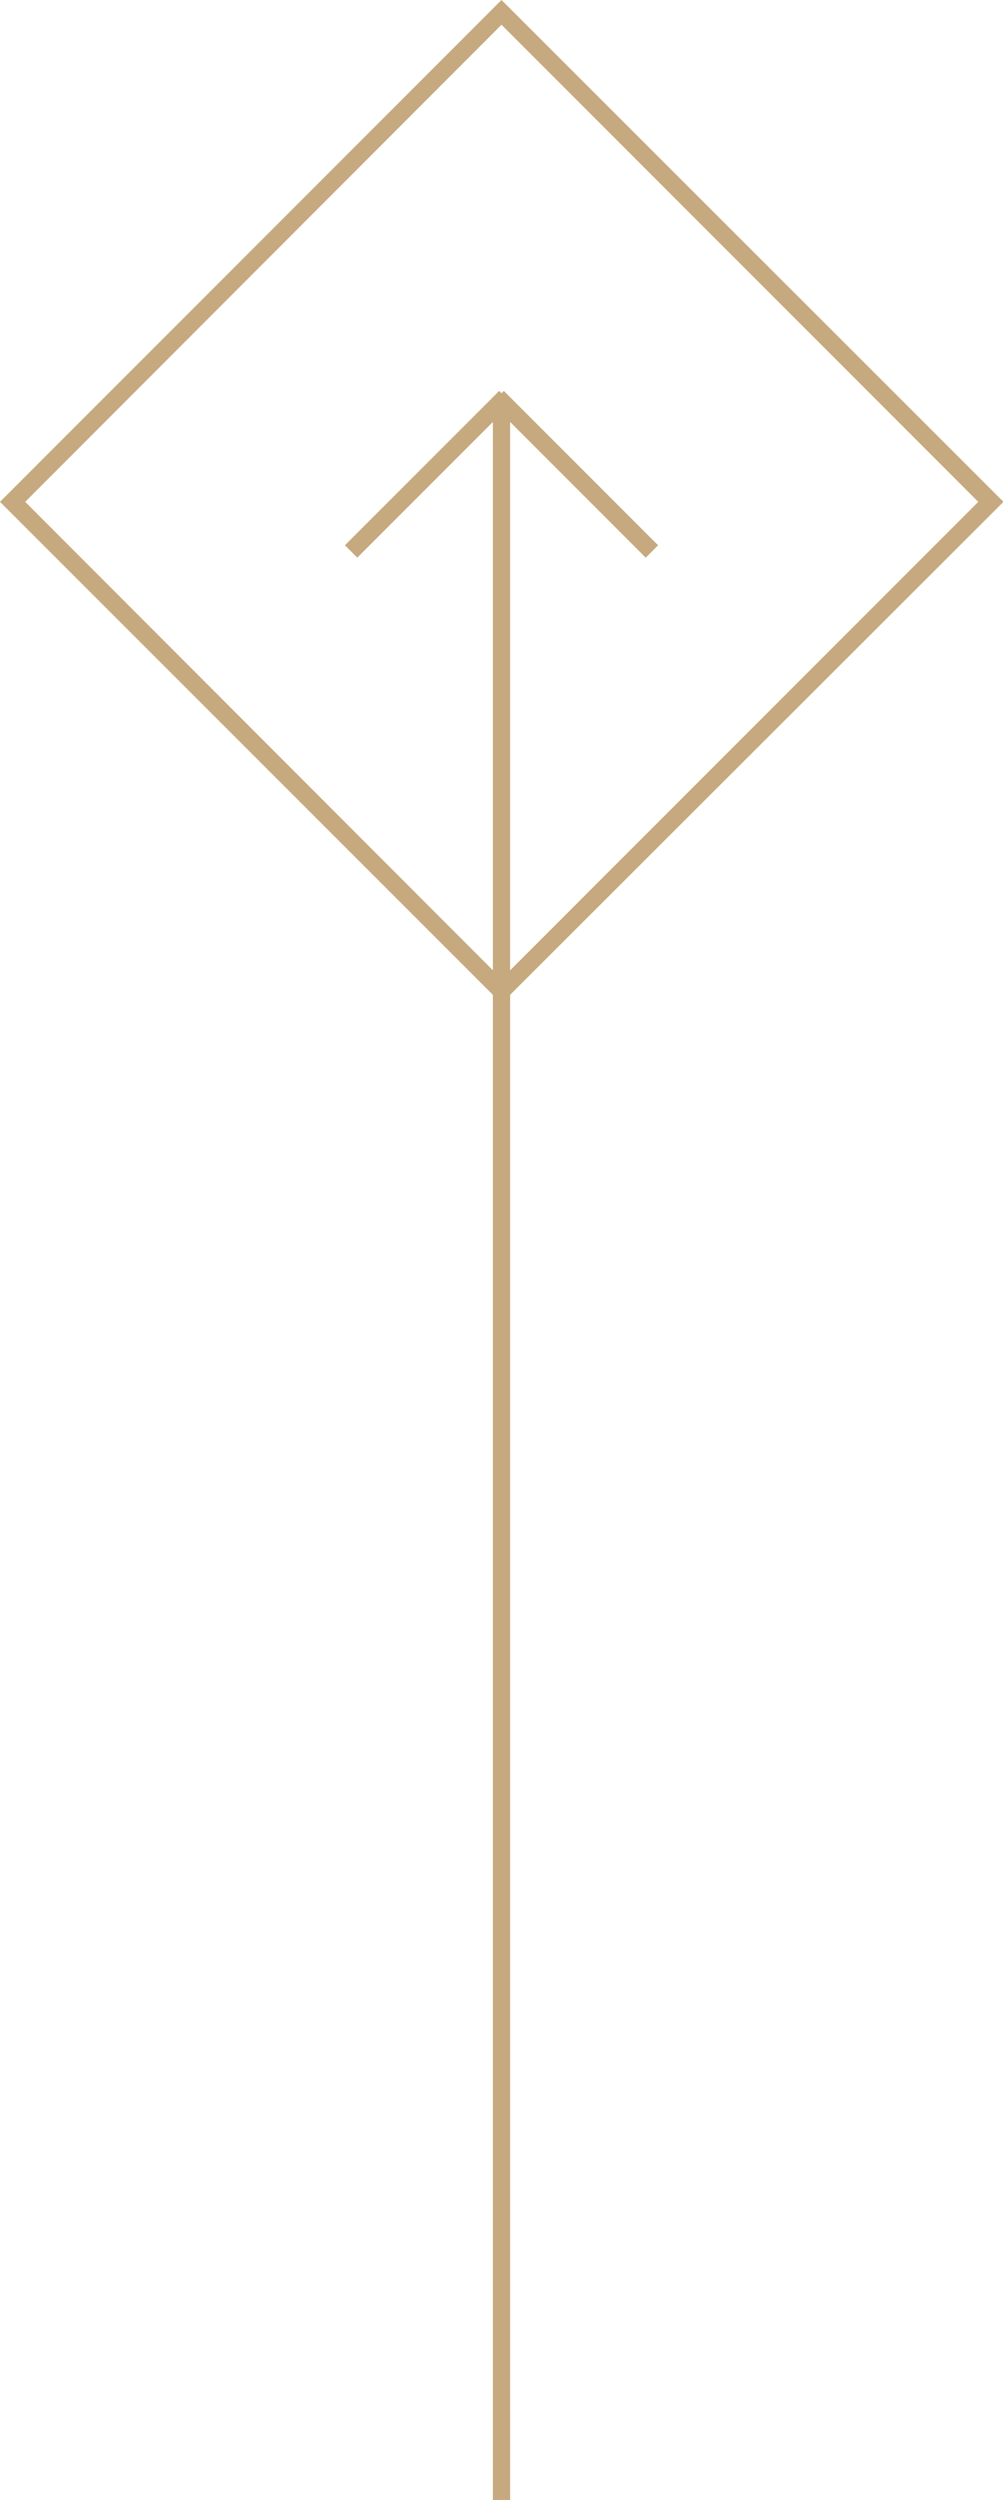
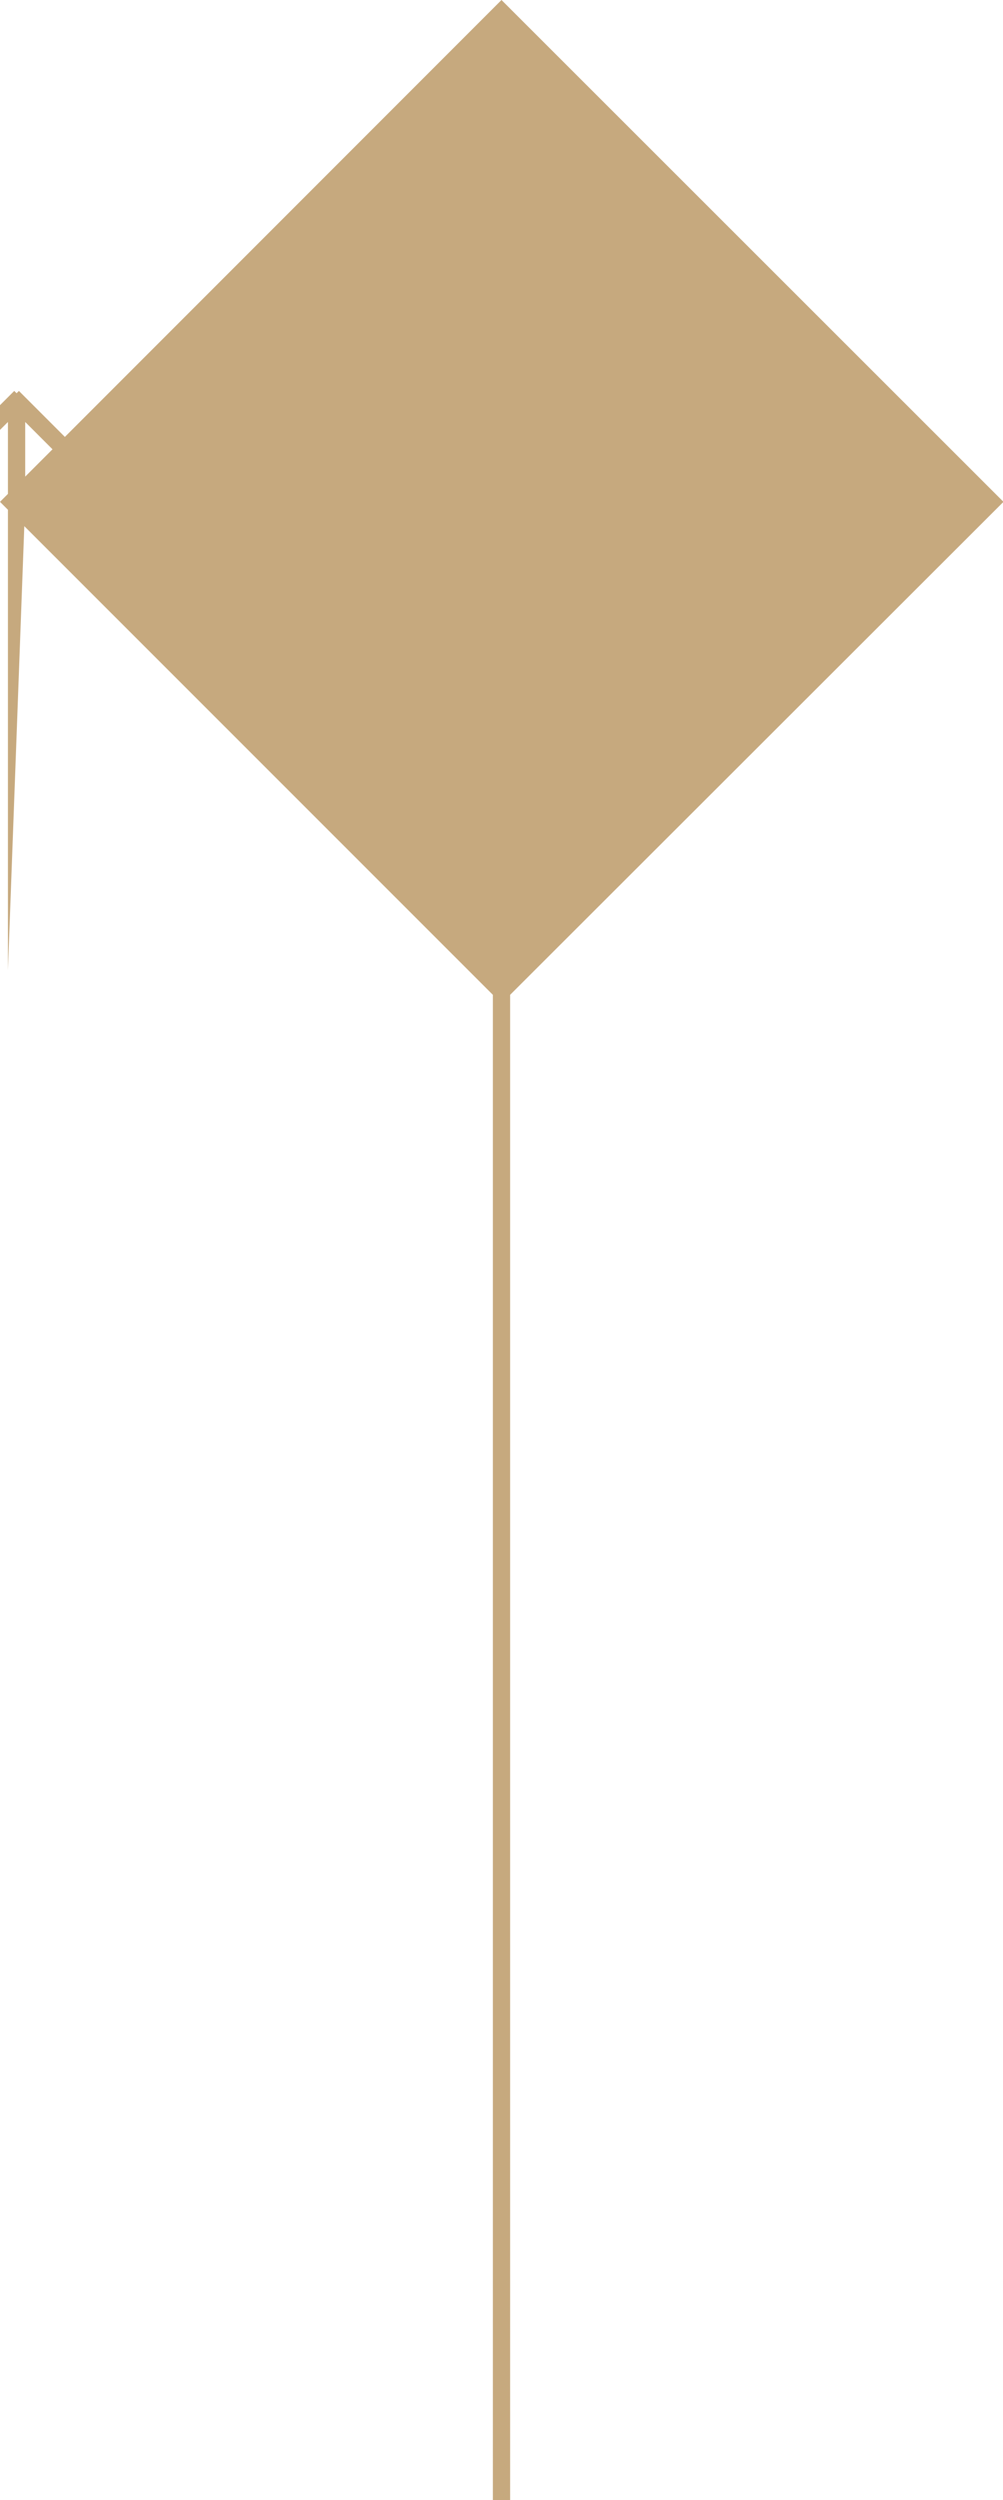
<svg xmlns="http://www.w3.org/2000/svg" viewBox="0 0 42.98 107.06">
  <defs>
    <style>.cls-1{fill:#c6a97e;}</style>
  </defs>
  <title>Asset 1</title>
  <g id="Layer_2" data-name="Layer 2">
    <g id="Layer_1-2" data-name="Layer 1">
-       <path class="cls-1" d="M43,21.49,21.49,0,0,21.49,21.12,42.6v64.46h.74V42.6Zm-41.92,0L21.49,1.06,41.92,21.49,21.86,41.55V18.07l5.81,5.81.53-.53-6.61-6.61-.1.1-.1-.1-6.61,6.61.53.53,5.81-5.81V41.55Z" />
+       <path class="cls-1" d="M43,21.49,21.49,0,0,21.49,21.12,42.6v64.46h.74V42.6Zm-41.92,0V18.07l5.81,5.81.53-.53-6.61-6.61-.1.1-.1-.1-6.61,6.61.53.53,5.81-5.81V41.55Z" />
    </g>
  </g>
</svg>